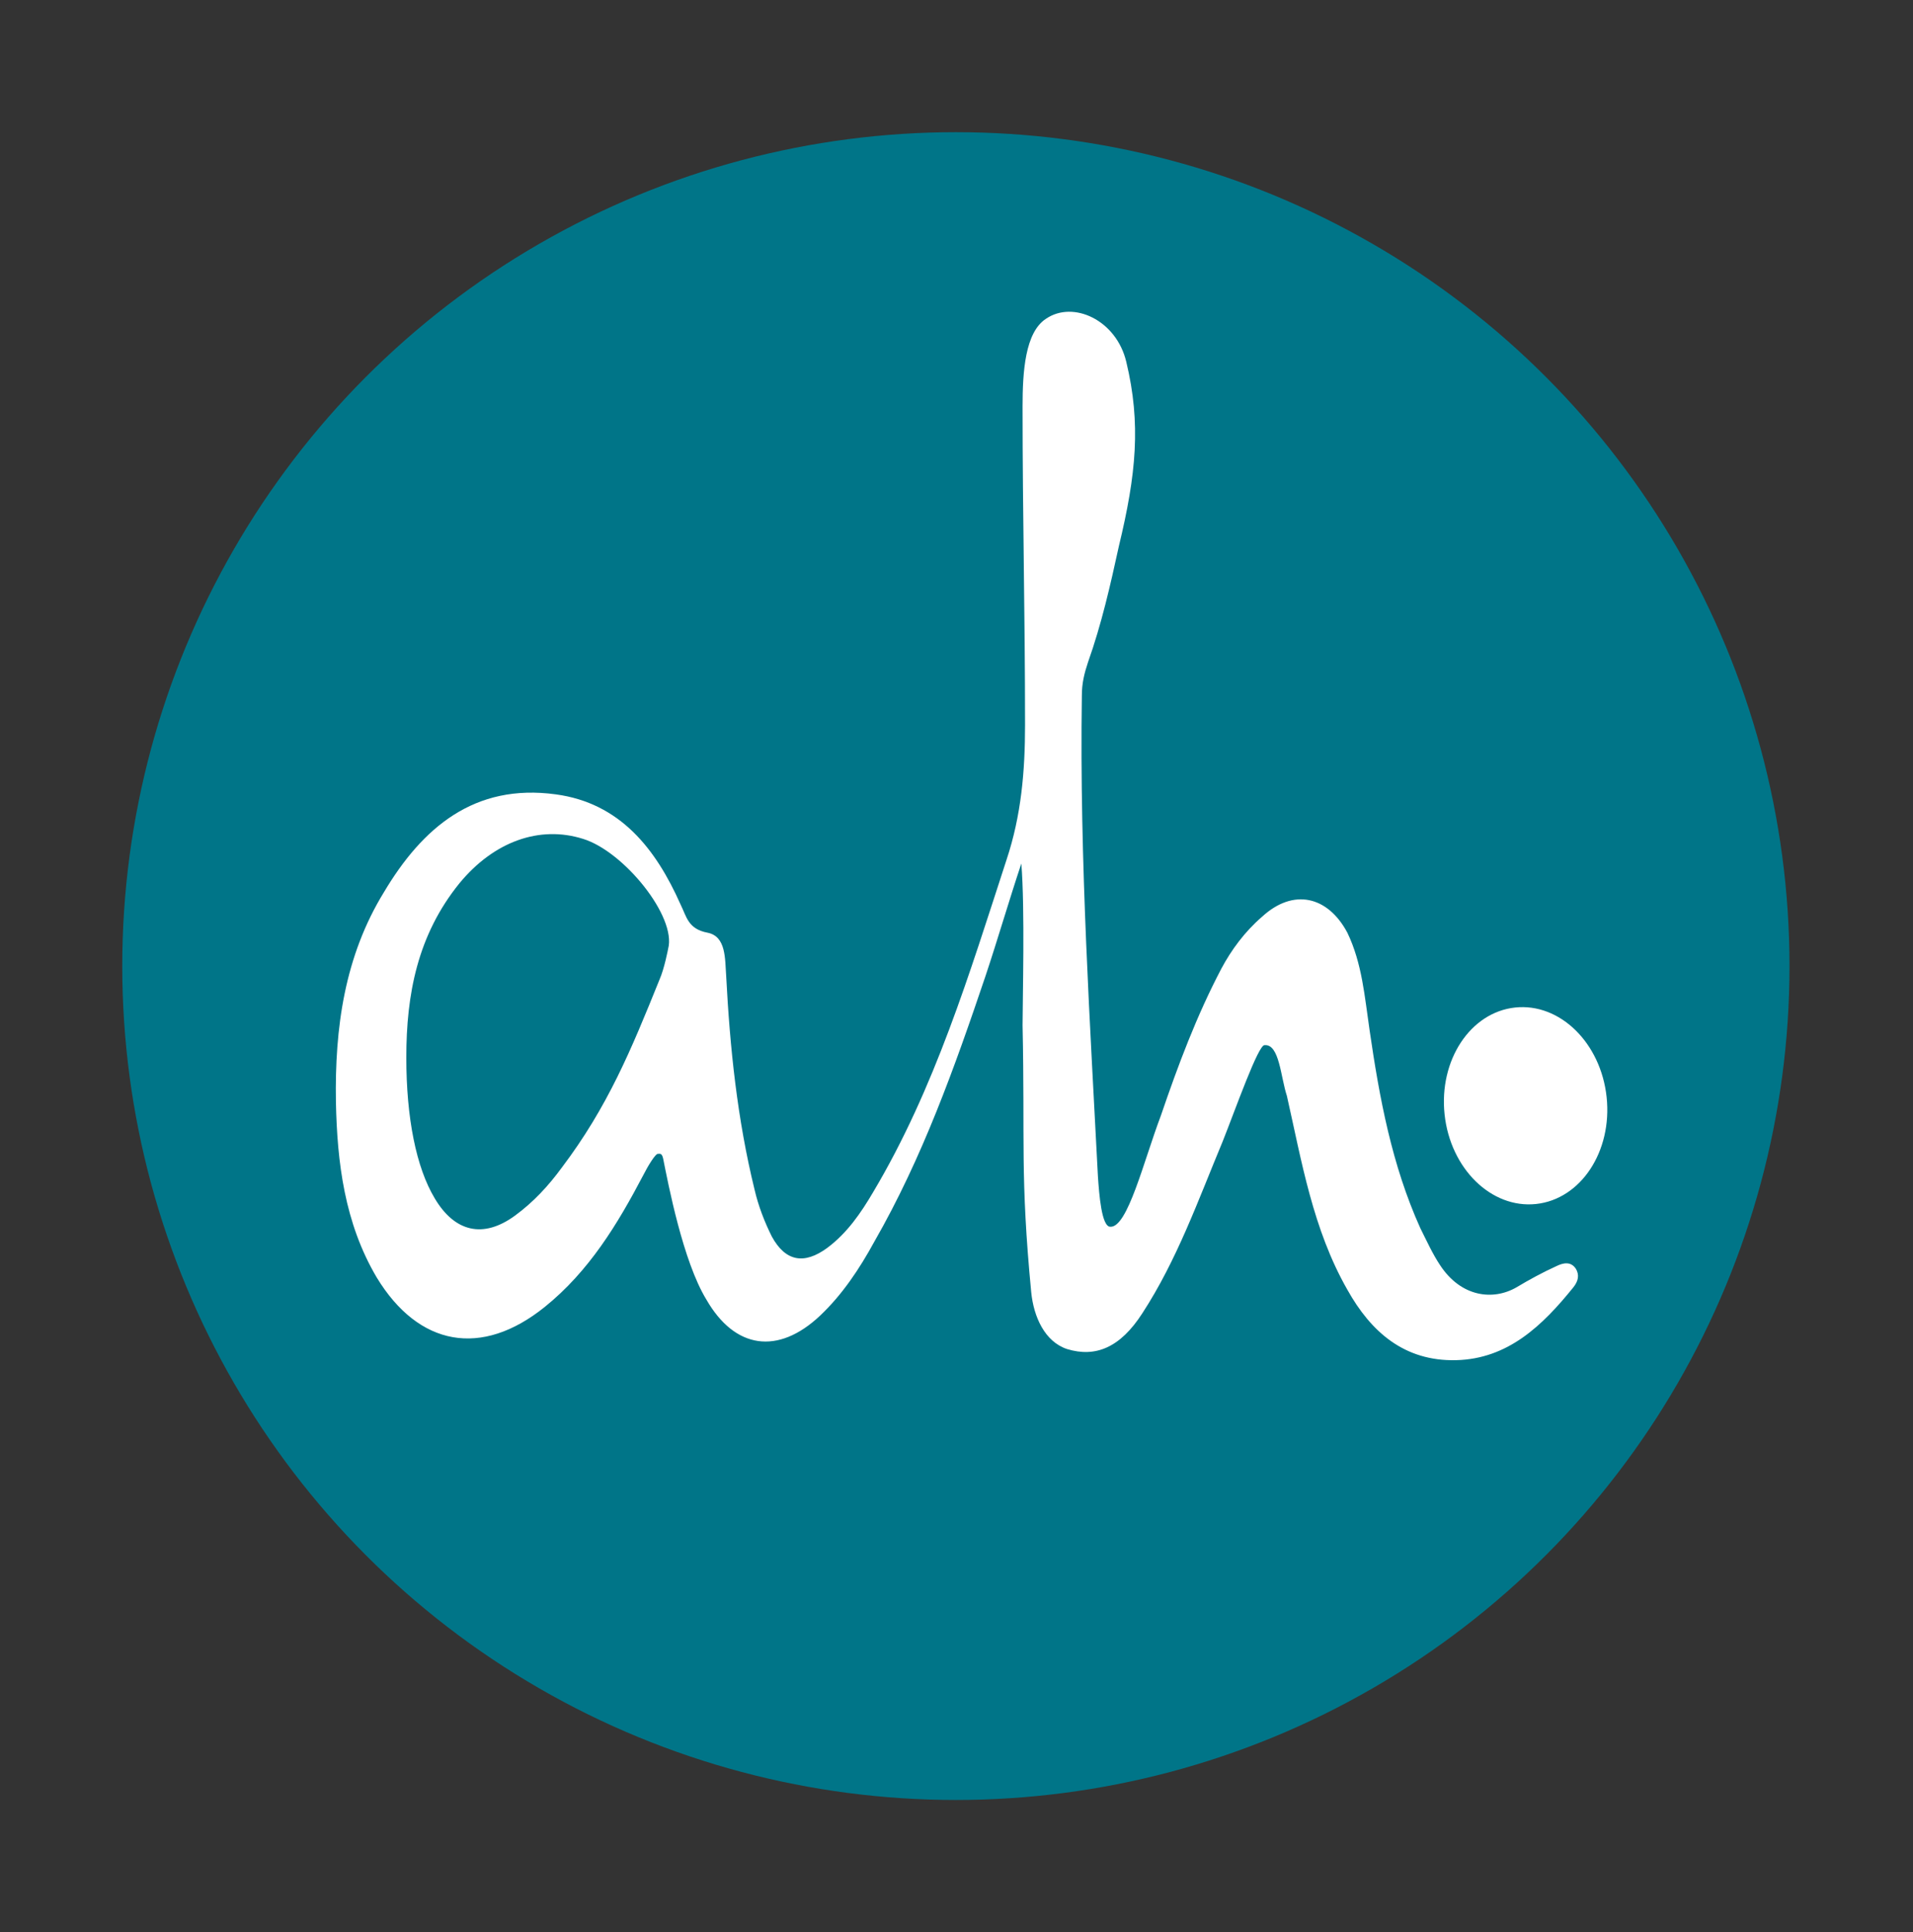
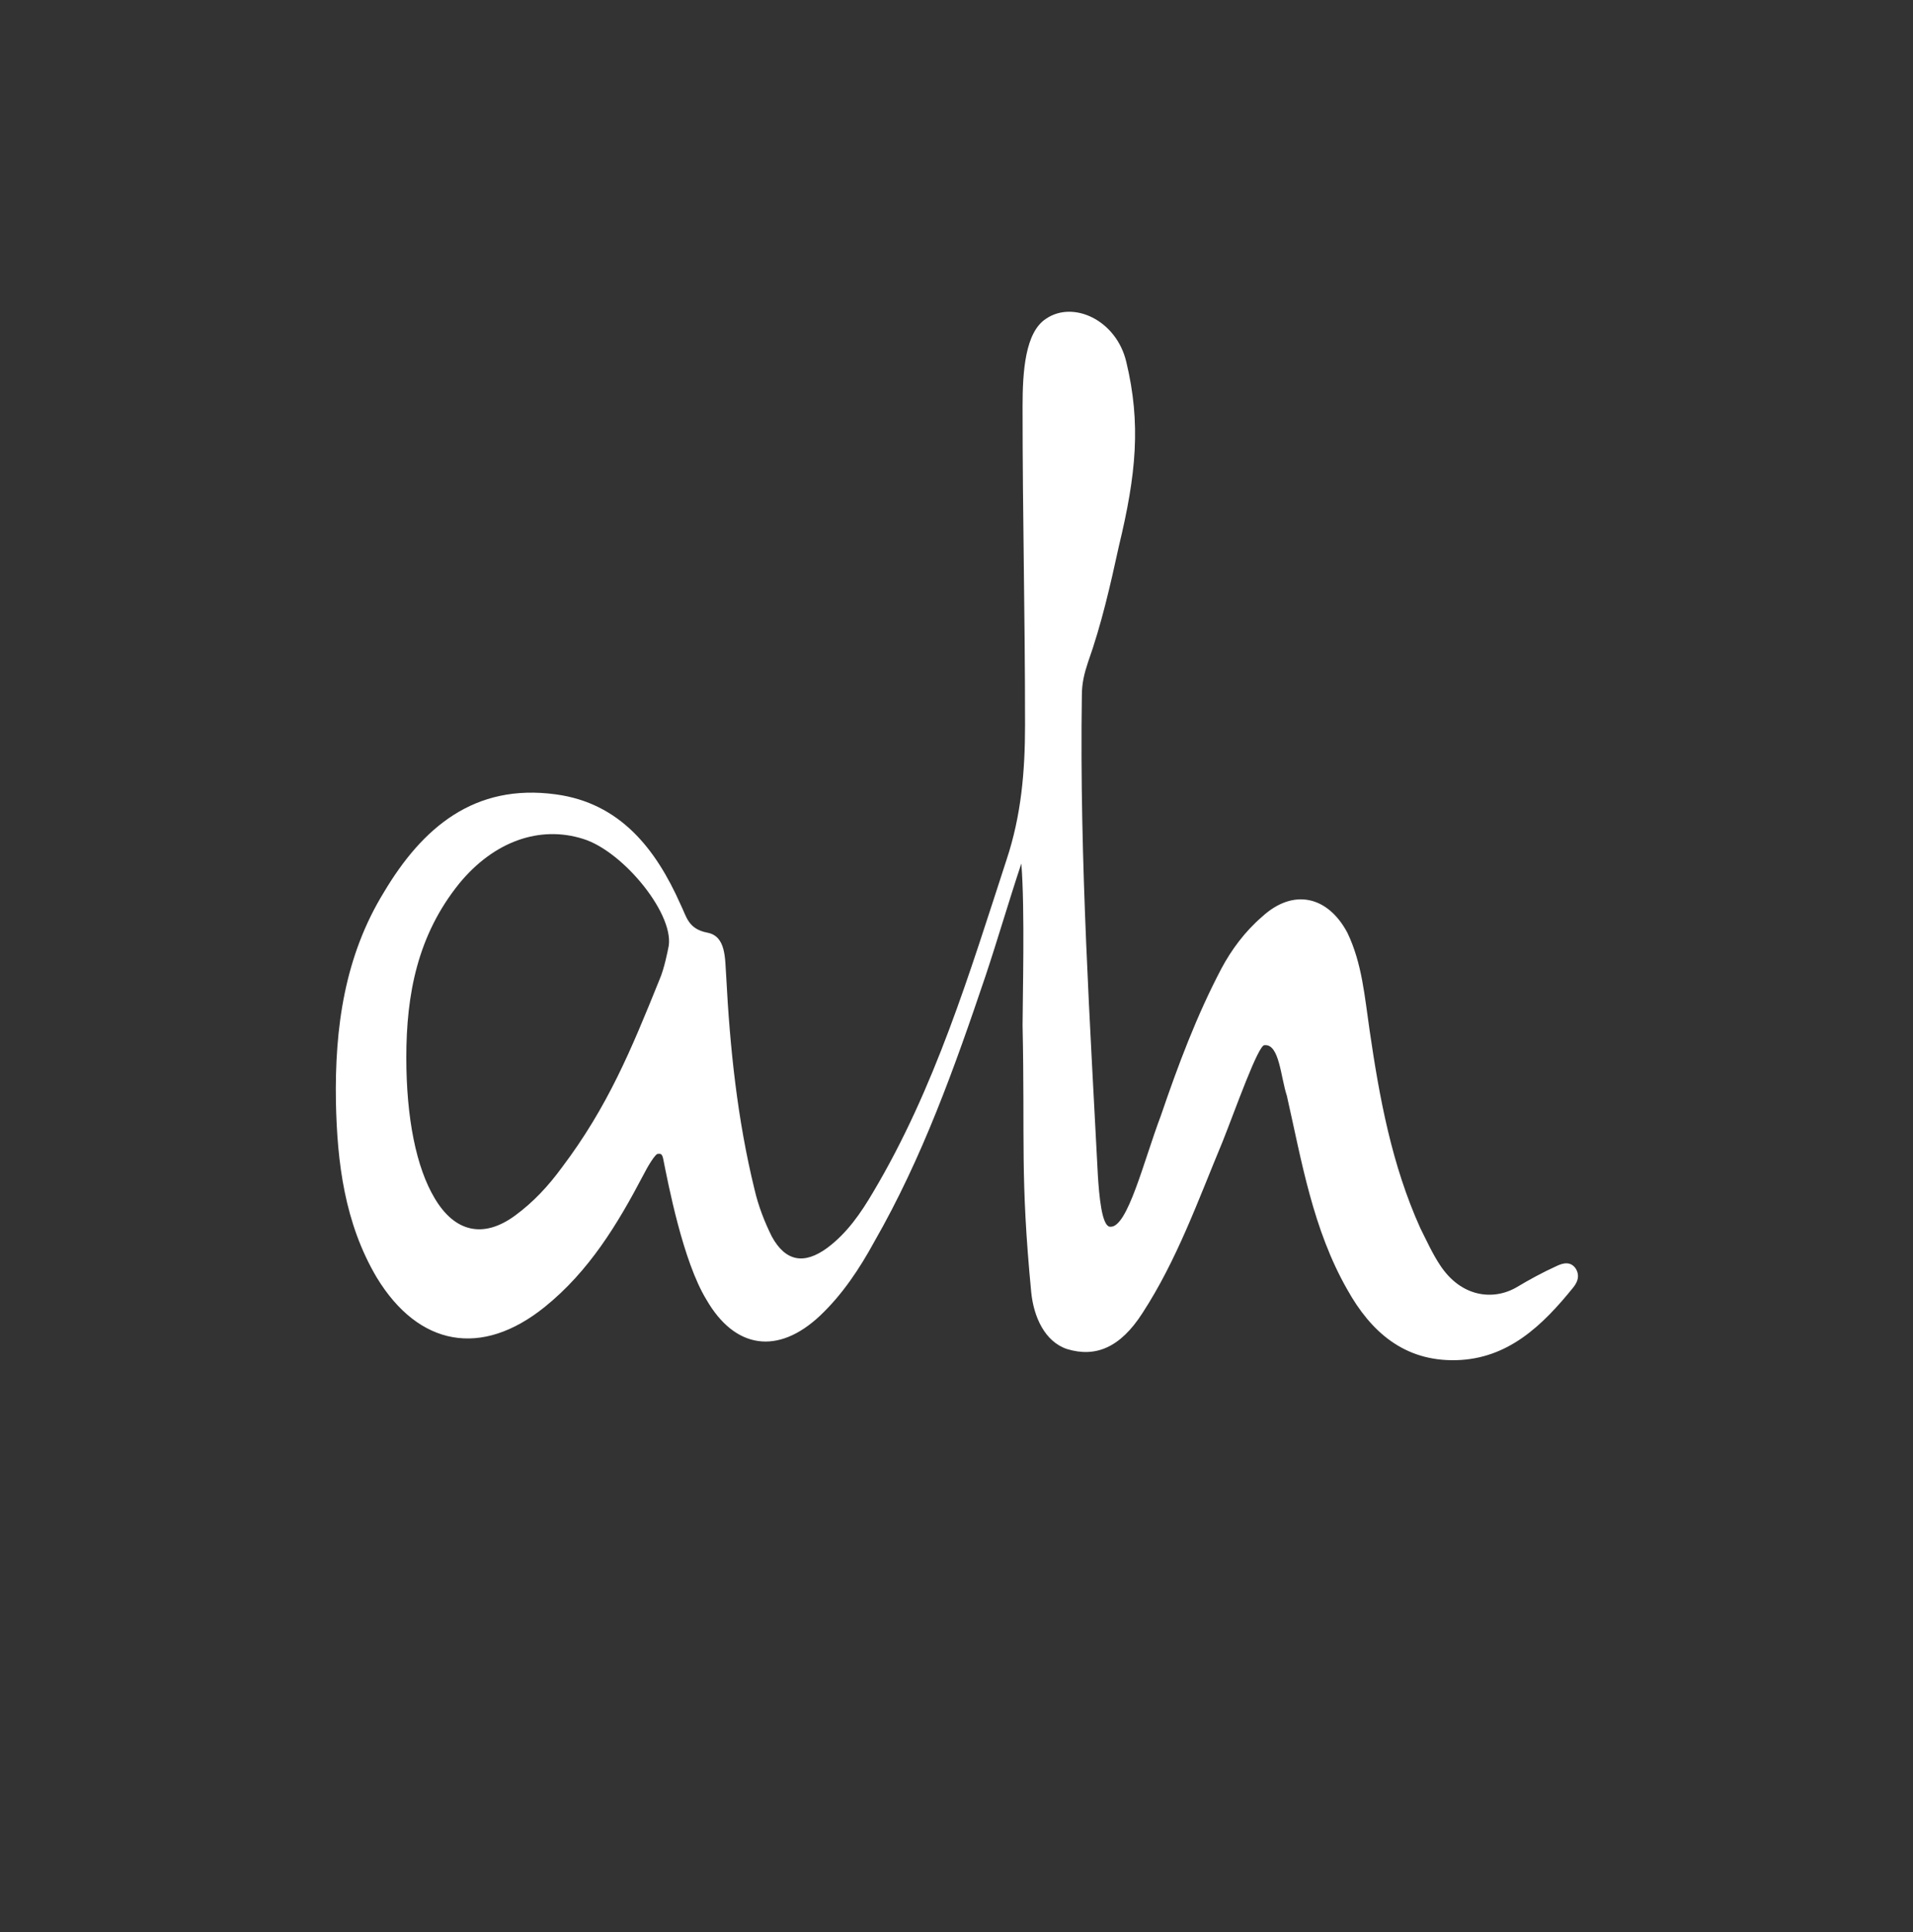
<svg xmlns="http://www.w3.org/2000/svg" version="1.1" id="Ebene_1" x="0px" y="0px" viewBox="0 0 154.9 156.4" style="enable-background:new 0 0 154.9 156.4;" xml:space="preserve">
  <rect x="0" y="0" width="154.9" height="156.4" fill="#333333" stroke="none" />
  <style type="text/css"> .st0{fill:#007588;} .st1{fill:#FFFFFF;} </style>
  <g>
    <g>
      <g>
-         <circle class="st0" cx="77.4" cy="78.2" r="67.5" />
-       </g>
+         </g>
      <g>
        <path class="st1" d="M102.4,84.6c-0.5-0.1-2.4,5.3-3.4,7.8c-2,4.8-3.7,9.6-6.5,13.9c-1.8,2.8-3.8,3.6-6.1,2.9 c-1.8-0.6-2.7-2.6-2.9-4.6C82.6,95.2,83,92.4,82.8,83c0-2.1,0.2-9.4-0.1-13.1c-1,3-1.9,6.1-2.9,9.1c-2.5,7.4-5.1,14.7-9,21.5 c-1.2,2.2-2.6,4.3-4.4,6c-3.4,3.2-6.9,2.7-9.2-1.3c-1.9-3.1-3.1-9.4-3.5-11.4c-0.1-0.5-0.3-0.4-0.4-0.4c-0.2-0.1-0.9,1.1-1.2,1.7 c-2.1,4-4.4,7.8-8,10.7c-5.1,4.1-10.2,3.2-13.6-2.4c-2.6-4.4-3.2-9.3-3.3-14.2c-0.1-6,0.7-11.8,3.9-17c3.1-5.2,7.3-8.8,13.9-7.9 c5.2,0.7,8.1,4.4,10.1,8.9c0.5,1,0.6,2,2.2,2.3c1.5,0.3,1.4,2.1,1.5,3.5c0.3,5.8,0.9,11.6,2.3,17.3c0.3,1.3,0.8,2.6,1.4,3.8 c1.1,2,2.6,2.3,4.5,0.9c1.6-1.2,2.7-2.8,3.7-4.5c5-8.4,7.8-17.7,10.8-26.9C82.7,66,83,62.4,83,58.7c0-9.3-0.2-16.7-0.2-25.8 c0-2.8,0.2-6,1.9-7.1c2.2-1.5,5.7,0.1,6.5,3.5c1.2,5,0.8,9.1-0.6,14.9c-0.7,3.2-1.4,6.3-2.5,9.4c-0.3,0.9-0.5,1.7-0.5,2.7 c-0.2,13.4,0.7,27.1,1.3,38.9c0.1,1.5,0.3,4.1,1,4.1c1.4,0.1,2.7-5.3,4.1-9c1.4-4.1,2.9-8.1,4.9-11.9c0.8-1.5,1.9-3,3.3-4.2 c2.5-2.3,5.3-1.7,6.9,1.3c1.2,2.5,1.4,5.2,1.8,7.9c0.8,5.5,1.8,10.9,4.1,16c0.5,1,1,2.1,1.6,3c1.7,2.6,4.3,2.9,6.2,1.8 c1-0.6,2.1-1.2,3.2-1.7c0.6-0.3,1.2-0.4,1.6,0.2c0.3,0.5,0.2,1-0.2,1.5c-2.5,3.1-5.3,5.8-9.5,5.9s-6.9-2.3-8.8-5.7 c-2.8-4.9-3.7-10.4-4.9-15.7C103.7,87.2,103.6,84.5,102.4,84.6z M32.9,85.6c0,4.9,0.8,8.9,2.3,11.4c1.6,2.7,3.9,3.3,6.5,1.4 c1.5-1.1,2.7-2.4,3.8-3.9c3.7-4.9,5.6-9.5,7.9-15.2c0.4-0.9,0.7-2.5,0.7-2.5c0.7-2.6-3.6-7.9-6.9-8.9c-3.5-1.1-7.2,0.2-10,3.6 C33.8,75.7,32.9,80.5,32.9,85.6z" />
      </g>
      <g>
-         <ellipse transform="matrix(0.994 -0.106 0.106 0.994 -8.814 13.645)" class="st1" cx="123.6" cy="89.5" rx="6.6" ry="8" />
-       </g>
+         </g>
    </g>
  </g>
</svg>